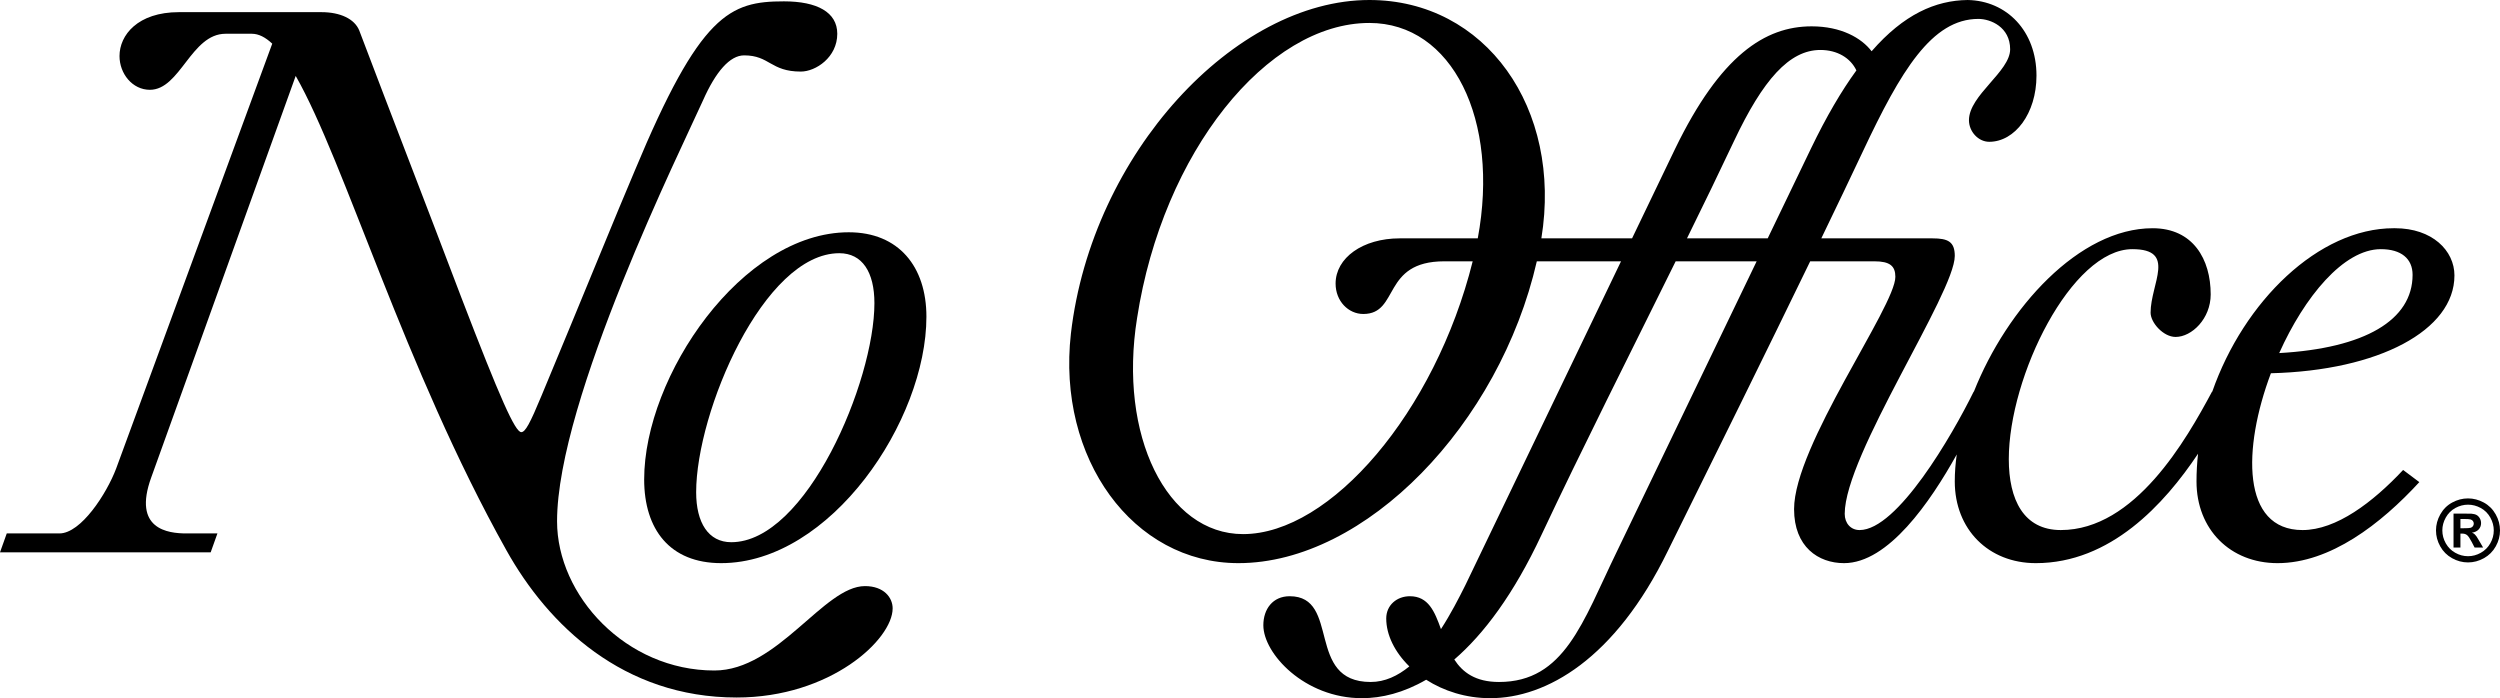
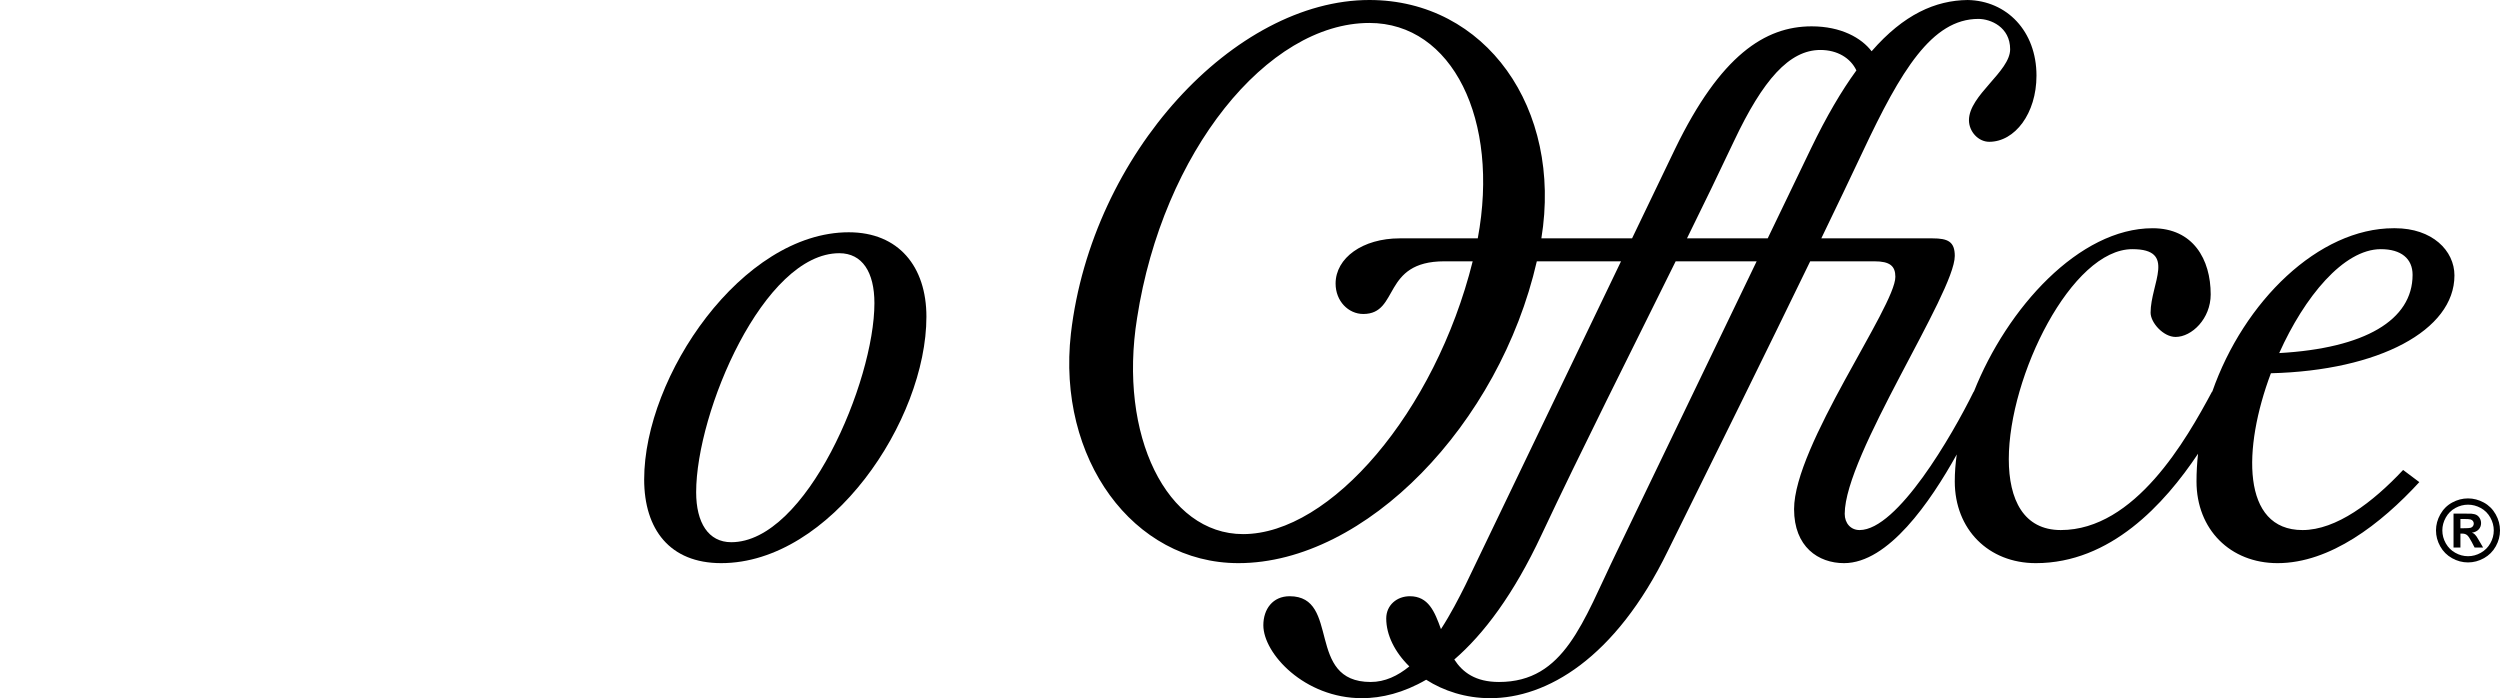
<svg xmlns="http://www.w3.org/2000/svg" id="Capa_1" data-name="Capa 1" viewBox="0 0 3702.46 1034">
  <path d="M1257,344c-158,0-303,213-303,366,0,74,38,124,114,124,162,0,304-211,304-365,0-74-41-125-115-125ZM1083,803c-34,0-52-29-52-74,0-119,100-354,212-354,34,0,52,28,52,74,0,116-101,354-212,354Z" />
  <path d="M3635,408c0-37-33-70-88-70h-2c-110.91,0-221.82,107.92-268.73,242.21l-.27-.21c-38,71-114,205-224,205-55,0-77-45-77-105,0-123,93-311,183-311,66,0,27,51,27,94,0,15,19,36,37,36,24,0,52-27,52-63,0-52-26-98-86-98-108.54,0-215.47,117.8-264.77,242.15l-.23-.15c-32,65-113,205-169,205-13,0-22-10-22-24,0-87,163-327,163-382,0-21-10-26-33-26h-164.67c22.48-46.53,43.3-90.04,61.67-129,56-119,102-196,171-196,18,0,47,12,47,45s-61,68-61,105c0,17,14,32,30,32,38,0,70-42,70-98,0-66-44-111-102-112-47.6.62-94.44,21.12-142.16,75.9-15.07-19.74-45.18-36.9-88.84-36.9-69,0-135,43-202,181l-63.93,133h-134.32C2314.08,160.42,2200.03,0,2028,0c-199,0-411,227-442,494-21,185,92,340,248,340,188.76,0,386.88-206.14,442-447h124.72l-230.73,480c-9.52,19.03-21.52,42.41-35.96,64.71-9.36-26.12-18.63-48.71-46.04-48.71-19,0-35,13-35,33,0,24.38,12.7,49.89,34.22,70.93-17.13,14.04-36.21,23.07-57.22,23.07-97,0-44-127-120-127-25,0-39,19-39,43,0,42,61,108,146,108,29.15,0,61.51-7.83,95.15-27.33,25.89,16.58,58.64,27.33,94.85,27.33,83,0,185-58,263-218,69.92-141.23,146.08-295.4,210.87-429h95.13c23,0,31,7,31,23,0,44-150,250-150,344,0,56,36,80,74,80,65.43,0,127.67-90.4,166.92-160.98-1.92,13.65-2.92,27.03-2.92,39.98,0,71,50,121,120,121,110.48,0,190.31-87.16,240.28-162.05-1.5,13.63-2.28,27.34-2.28,41.05,0,71,50,121,120,121,78,0,153-58,210-120l-24-18c-45,48-99,89-149,89-90.53,0-88.72-120.81-46.82-232.22,159.89-3.99,271.82-63.66,271.82-144.78ZM1841,791c-113,0-185-146-157-320,38-246,193-437,344-437,122.97,0,193.24,143.59,160.55,319h-115.55c-55,0-95,29-95,67,0,26,19,45,41,45,54,0,27-78,120-78h42.04c-55.74,223.33-210.59,404-340.04,404ZM2568,209c43-91,82-135,128-135,25.08,0,44.7,11.98,53.28,30.29-22.13,30.35-44.5,68.44-67.28,115.71l-64.05,133h-119.55c24.92-50.66,48.55-99.29,69.6-144ZM2394,818c-50,103-77,192-174,192-34.87,0-53.88-14.29-66.21-33.27,43.59-37.63,87.97-96.57,129.21-184.73,58.01-123.52,131.84-269.85,198.63-405h119.94l-207.57,431ZM3526,369c30,0,47,14,47,38,0,67.15-70.82,108.77-197.52,115.9,37.28-83.15,95.26-153.9,150.52-153.9Z" />
-   <path d="M1281,868c-61,0-129,125-223,125-131,0-233-111-233-221,0-180,185-554,216-623,19-43,40-67,61-67,38,0,39,24,84,24,22,0,54-21,54-56,0-32-30-48-79-48-80,0-124,18-221,251-24,56-80,194-138,333-17,41-24,54-30,54-9,0-31-49-89-200-50-132-101-263-151-395-7-17-28-27-56-27h-211c-61,0-88,34-88,65,0,26,19,50,45,50,45,0,61-83,112-83h39c10.03,0,20.04,5.12,30.2,14.67l-231.2,629.33c-14,37-52,96-84,96H10l-10,28h312l10-28h-46c-27,0-80-6-52-83L437.94,112.43c73.09,128.24,160.75,432.05,312.06,702.57,62,111,173,218,341,218,139,0,231-86,231-132,0-16-13-33-41-33Z" />
  <path d="M3696.06,761.71c-4.27-7.59-10.14-13.42-17.61-17.48s-15.26-6.1-23.39-6.1-15.93,2.03-23.39,6.1c-7.47,4.06-13.34,9.89-17.61,17.48-4.27,7.59-6.4,15.54-6.4,23.83s2.09,16.12,6.28,23.61c4.18,7.49,10.02,13.33,17.51,17.51,7.49,4.19,15.36,6.28,23.61,6.28s16.12-2.09,23.61-6.28c7.49-4.19,13.33-10.02,17.51-17.51,4.19-7.49,6.28-15.36,6.28-23.61s-2.13-16.24-6.41-23.83ZM3688.17,804.54c-3.39,6.02-8.07,10.73-14.08,14.11-6,3.39-12.32,5.08-18.97,5.08s-12.92-1.69-18.94-5.08c-6.02-3.38-10.72-8.09-14.08-14.11-3.36-6.02-5.04-12.36-5.04-19s1.73-13.08,5.17-19.19c3.44-6.1,8.16-10.79,14.14-14.05,5.98-3.26,12.23-4.89,18.75-4.89s12.78,1.63,18.78,4.89c6,3.26,10.73,7.95,14.17,14.05,3.44,6.11,5.17,12.5,5.17,19.19s-1.69,12.98-5.07,19Z" />
  <path d="M3667.8,794.64c-1.45-1.9-2.58-3.19-3.4-3.87-.83-.68-2-1.31-3.53-1.89,4.29-.62,7.62-2.21,9.99-4.79,2.37-2.58,3.56-5.68,3.56-9.31,0-2.64-.63-5.04-1.89-7.21-1.26-2.17-2.83-3.78-4.7-4.83-1.88-1.05-4.51-1.72-7.89-2.01-1.16-.08-6.52-.12-16.09-.12h-10.21v50.31h10.21v-20.67h2.66c2.85,0,5.2.71,7.06,2.13,1.86,1.42,4.21,4.88,7.06,10.36l4.21,8.17h12.62l-5.94-10.15c-2.11-3.59-3.34-5.63-3.72-6.13ZM3658.99,781.65c-1.42.45-5.09.68-10.99.68h-4.15v-13.74h4.15c5.82,0,9.47.24,10.96.71,1.49.48,2.63,1.26,3.44,2.35.8,1.09,1.21,2.34,1.21,3.75s-.41,2.73-1.24,3.87c-.83,1.14-1.95,1.93-3.38,2.38Z" />
</svg>